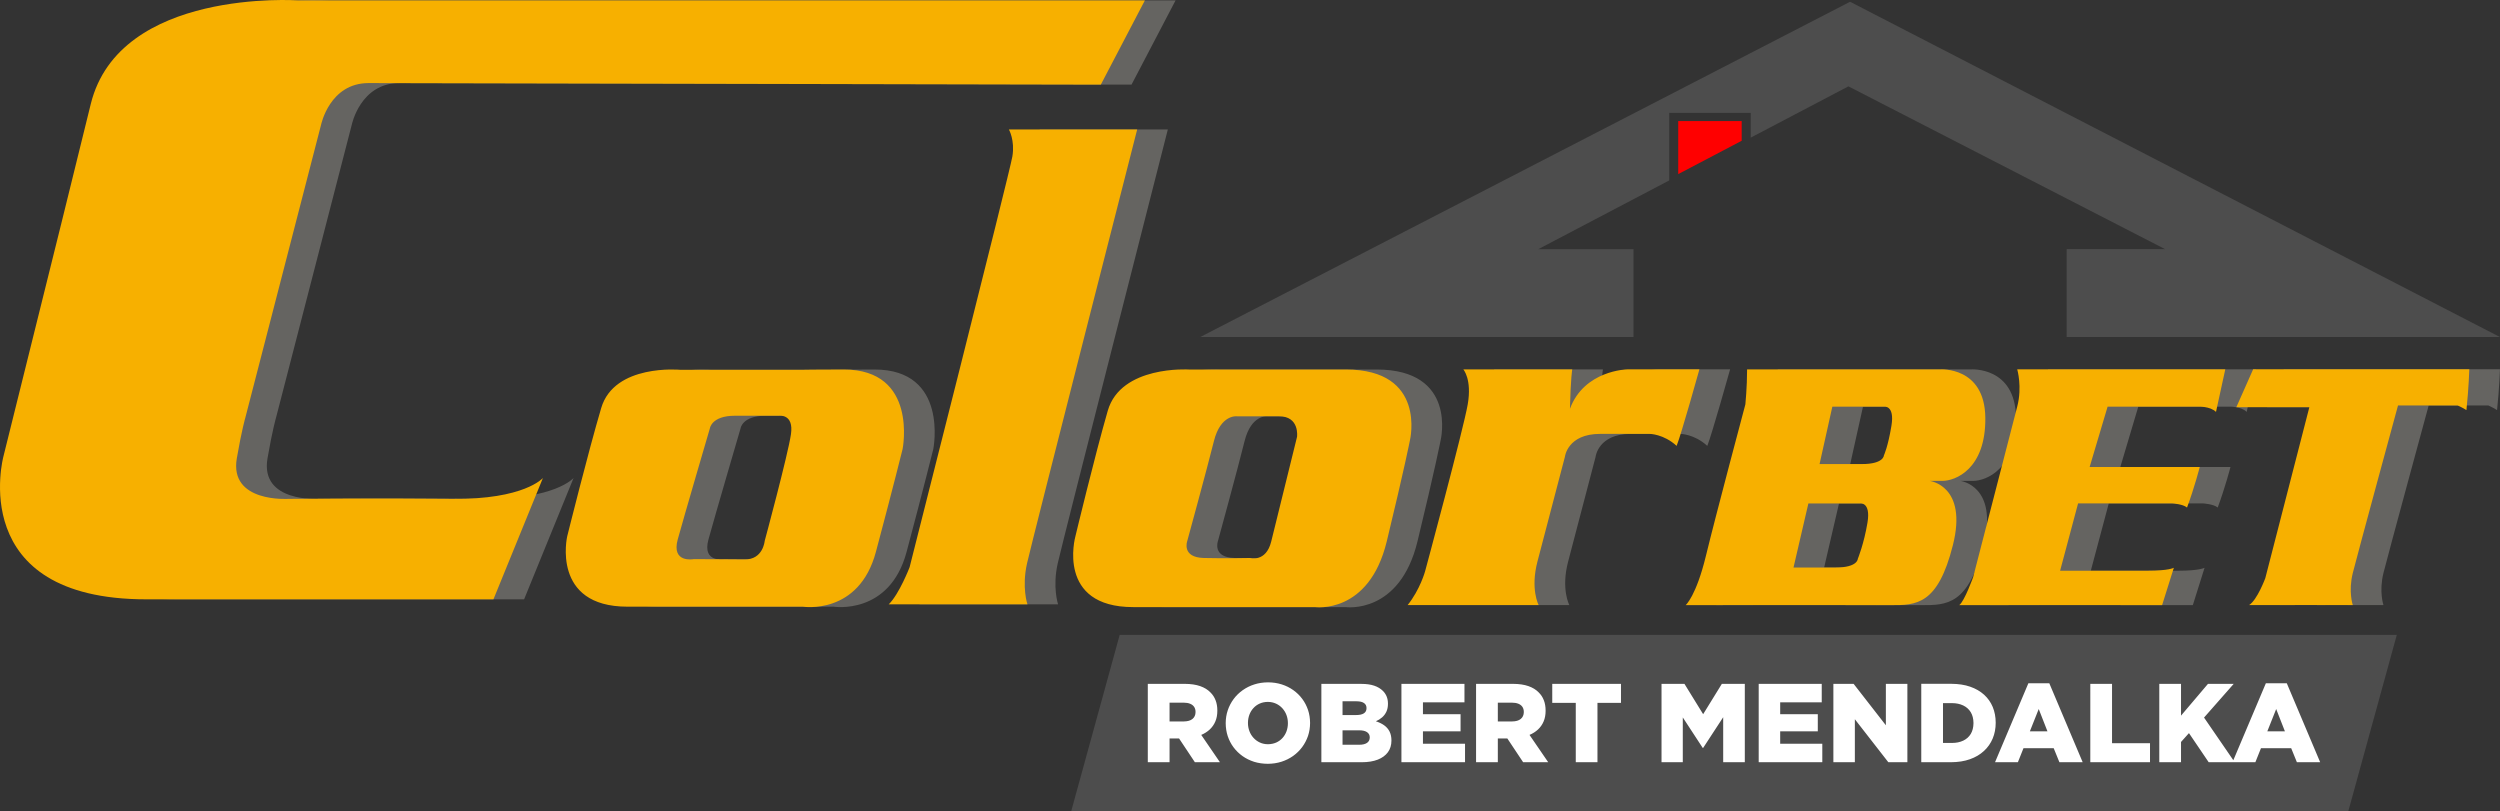
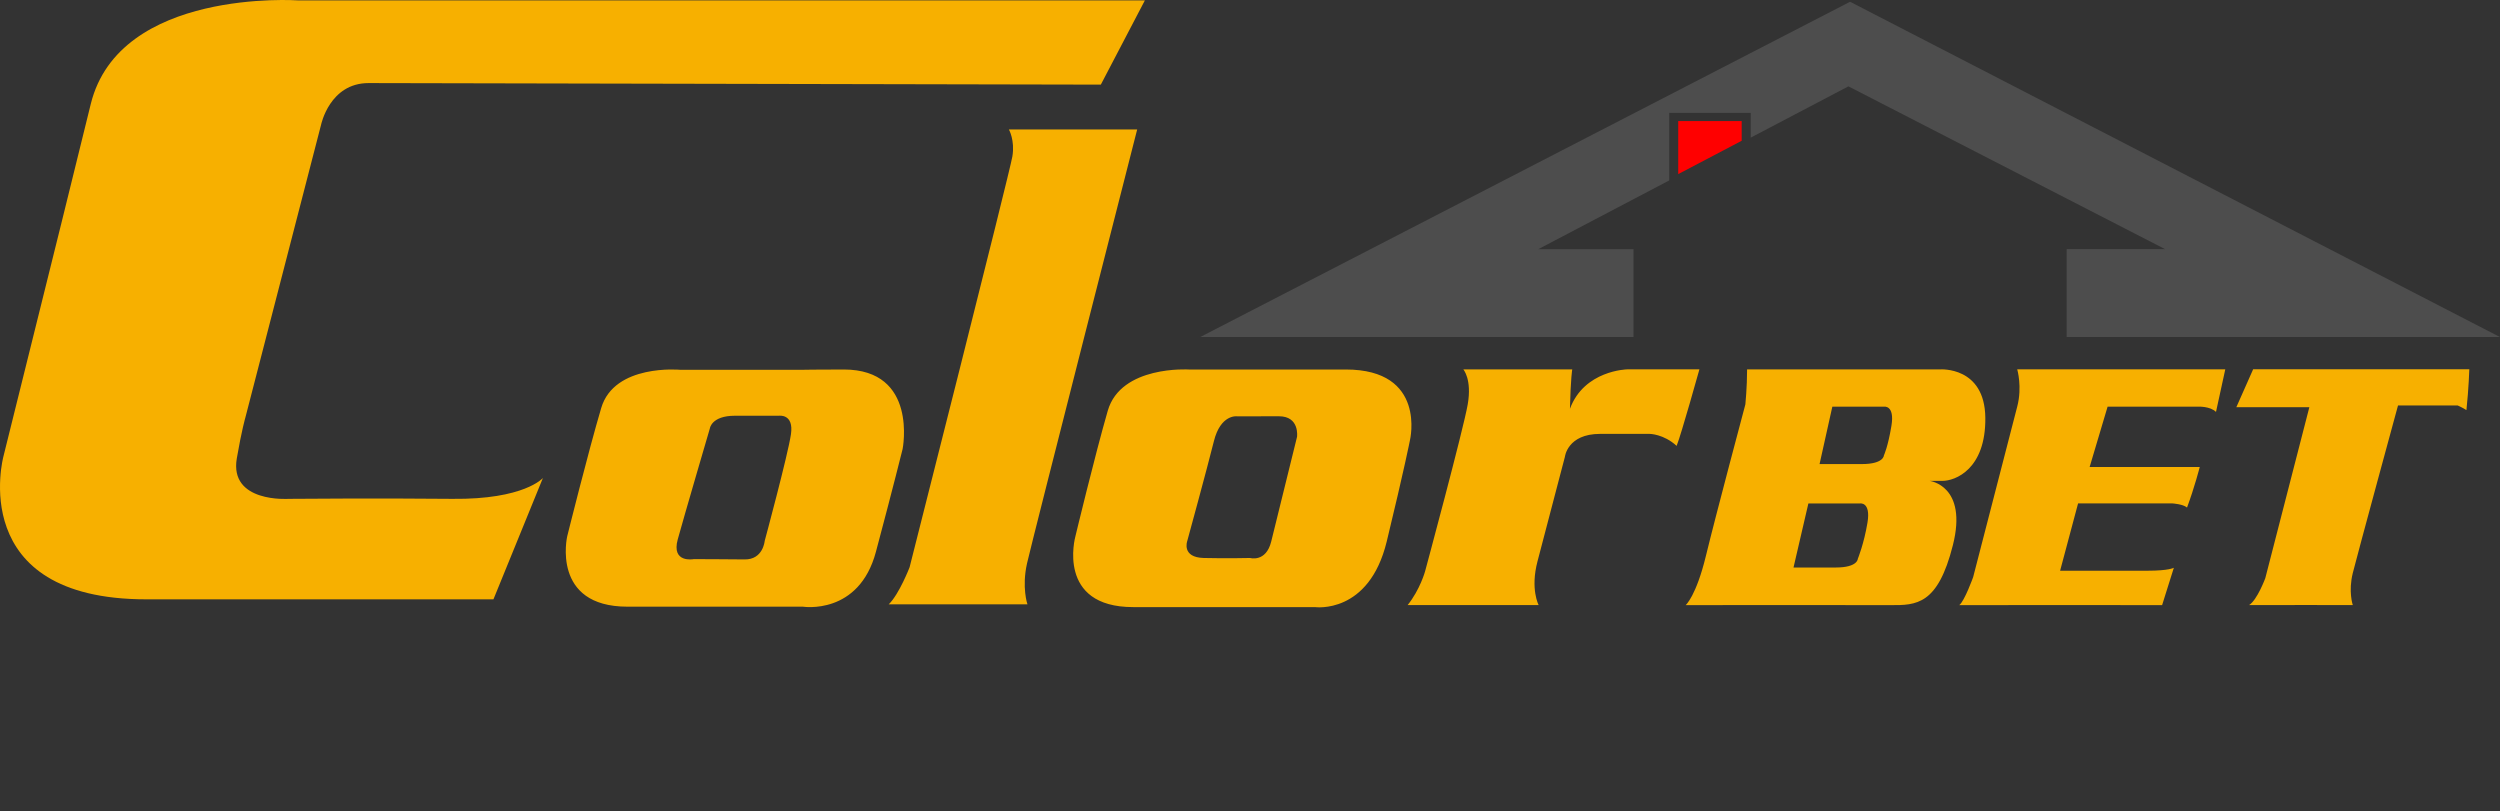
<svg xmlns="http://www.w3.org/2000/svg" id="Layer_1" x="0" y="0" viewBox="0 0 711.08 230.75" xml:space="preserve">
  <rect x="0" y="0" width="711.08" height="230.75" fill="#333333" stroke="none" />
  <style>.st0,.st1{fill-rule:evenodd;clip-rule:evenodd;fill:#4d4d4d}.st1{fill:#fff}.st3{fill:#656461}.st4{fill:#f7b000}</style>
-   <path d="M318.48 180.57h363.25l-13.8 50.18H304.68z" class="st0" />
-   <path d="M644.9 208.01l2.52-6.34 2.48 6.34h-5zm-9.9 8.79h6.5l1.59-3.98h8.6l1.62 3.98h6.62l-9.49-22.45h-5.96l-9.25 21.88-8.33-12.13 8.44-9.59h-7.32l-7.67 9.04v-9.04h-6.18v22.29h6.18v-5.76l2.26-2.52 5.61 8.28H635zM594.55 216.8h16.98v-5.41h-10.8v-16.88h-6.18zM577.36 208.01l2.52-6.34 2.48 6.34h-5zm-9.91 8.79h6.5l1.59-3.98h8.6l1.62 3.98h6.62l-9.49-22.45h-5.96l-9.48 22.45zM552.65 211.33v-11.34h2.52c1.24 0 2.32.23 3.24.67.92.44 1.63 1.08 2.14 1.92.5.84.76 1.85.77 3.05v.06c-.01 1.2-.27 2.22-.77 3.06-.51.84-1.22 1.47-2.14 1.91-.92.44-2 .66-3.24.66h-2.52zm-6.18 5.47h8.47c2.01-.01 3.8-.29 5.37-.85 1.57-.55 2.9-1.34 3.99-2.35 1.09-1 1.92-2.19 2.49-3.55.57-1.36.85-2.85.85-4.46v-.06c0-1.61-.29-3.09-.84-4.44-.56-1.34-1.38-2.51-2.46-3.49-1.08-.98-2.4-1.74-3.95-2.28-1.56-.54-3.33-.81-5.32-.82h-8.6v22.3zM521.47 216.8h6.11v-12.23l9.52 12.23h5.42v-22.29h-6.12v11.78l-9.17-11.78h-5.76zM500.23 216.8h18.09v-5.25h-11.98v-3.54h10.7v-4.87h-10.7v-3.38h11.82v-5.25h-17.93zM472.59 216.8h6.05v-12.74l5.67 8.67h.12l5.7-8.73v12.8h6.15v-22.29h-6.53l-5.32 8.63-5.32-8.63h-6.52zM419.85 216.8h6.18v-6.75h2.71l4.49 6.75h7.13l-5.32-7.77c.93-.39 1.74-.91 2.42-1.54.68-.64 1.22-1.4 1.59-2.28.38-.88.57-1.89.57-3.03v-.06c0-1.1-.16-2.08-.5-2.94-.33-.87-.82-1.61-1.48-2.25-.74-.77-1.71-1.36-2.91-1.78-1.2-.42-2.65-.63-4.35-.64h-10.54v22.29zm-21.24 0h18.09v-5.25h-11.97v-3.54h10.7v-4.87h-10.7v-3.38h11.81v-5.25h-17.93v22.29zm-22.77 0h11.5c1.78 0 3.3-.25 4.55-.74s2.21-1.2 2.88-2.11c.66-.91 1-2.01 1-3.29v-.06c0-1-.19-1.86-.55-2.56-.36-.7-.87-1.28-1.53-1.75s-1.44-.84-2.35-1.14c.66-.29 1.25-.65 1.77-1.1.52-.45.92-.99 1.22-1.62.3-.64.45-1.39.45-2.25v-.06c0-.76-.13-1.44-.38-2.04-.25-.59-.6-1.12-1.05-1.56-.65-.65-1.48-1.15-2.48-1.49-1-.34-2.21-.51-3.6-.51h-11.43v22.28zm-15.25.45c1.38-.01 2.68-.2 3.9-.59 1.22-.39 2.32-.94 3.31-1.64 1-.71 1.85-1.55 2.57-2.51.72-.97 1.27-2.03 1.67-3.18.39-1.16.58-2.38.59-3.66v-.06c-.01-1.29-.2-2.51-.58-3.66-.39-1.15-.93-2.21-1.65-3.17-.71-.96-1.57-1.79-2.55-2.49-.99-.7-2.09-1.25-3.3-1.63-1.21-.38-2.51-.58-3.89-.58-1.38.01-2.68.2-3.89.59-1.22.39-2.32.94-3.32 1.65s-1.85 1.54-2.57 2.51c-.72.97-1.27 2.03-1.66 3.18-.39 1.16-.59 2.38-.59 3.66v.06c.01 1.28.2 2.5.58 3.66.39 1.15.93 2.21 1.65 3.17.71.96 1.57 1.78 2.55 2.49.99.7 2.09 1.24 3.3 1.63 1.2.37 2.5.56 3.88.57zm-34.11-.45h6.18v-6.75h2.71l4.49 6.75h7.13l-5.32-7.77c.93-.39 1.74-.91 2.42-1.54.68-.64 1.22-1.4 1.59-2.28.38-.88.57-1.89.57-3.03v-.06c0-1.1-.16-2.08-.5-2.94-.33-.87-.82-1.61-1.48-2.25-.74-.77-1.71-1.36-2.91-1.78-1.2-.42-2.65-.63-4.35-.64h-10.54v22.29zm55.38-4.97v-4.11h4.71c1.03 0 1.79.19 2.29.55.5.36.74.84.74 1.46v.06c-.01.66-.27 1.16-.78 1.51-.51.35-1.24.53-2.19.53h-4.77zm0-8.44v-3.92h4.01c.92 0 1.62.17 2.1.5.47.33.71.8.71 1.41v.06c0 .65-.25 1.14-.76 1.46-.5.32-1.23.48-2.17.48h-3.89zm-21.21 8.29c-.85 0-1.62-.17-2.31-.49-.69-.32-1.29-.76-1.8-1.32s-.9-1.19-1.17-1.92c-.27-.72-.41-1.49-.41-2.3v-.06c0-.81.14-1.57.4-2.29.27-.72.65-1.35 1.15-1.89.49-.55 1.09-.98 1.78-1.29.69-.31 1.46-.47 2.3-.48.85 0 1.63.17 2.34.49.7.32 1.3.76 1.81 1.32.5.56.9 1.19 1.17 1.92.27.72.41 1.49.41 2.3v.06c0 .81-.14 1.57-.4 2.29-.27.72-.65 1.35-1.15 1.9-.5.55-1.09.98-1.79 1.29-.7.3-1.47.46-2.33.47zm-27.99-6.47v-5.35h4.04c.7 0 1.29.1 1.79.3.5.2.88.49 1.15.88.27.39.41.88.41 1.46v.06c-.01.82-.3 1.46-.87 1.93-.57.47-1.39.7-2.45.71h-4.07zm93.37 0v-5.35h4.04c.7 0 1.29.1 1.79.3.5.2.88.49 1.15.88.27.39.41.88.41 1.46v.06c-.01.82-.3 1.46-.87 1.93-.57.47-1.39.7-2.45.71h-4.07zm22.16 11.59h6.18v-16.88h6.69v-5.41h-19.55v5.41h6.69v16.88z" class="st1" />
  <g>
    <path d="M341.41 95.85L526.22.5l184.82 95.35H587.83V70.87h28l-90.08-46.31-27.79 14.59v-7.04h-23.18v19.21l-37.24 19.55h27.08v24.98z" class="st0" />
    <path fill="red" fill-rule="evenodd" d="M477.34 49.52V34.43h18.05v5.61z" clip-rule="evenodd" />
  </g>
  <g>
-     <path d="M137.42 141.89c-20.44-.22-46.6 0-46.6 0s-16.93 1.2-14.73-11.54c1.4-8.1 2.42-11.54 2.42-11.54l21.54-83.31s2.42-11.87 13.52-11.87 208.27.44 208.27.44L334.37.11H93.45S42.67-3.41 34.54 29.57L26.4 62.54 9.71 129.8s-10.99 40.67 40.67 40.67h98.69l14.07-34.51s-5.28 6.15-25.72 5.93" class="st3" />
-     <path d="M248.73 105.1c-7.91 0-11.62.08-11.62.08h-34.95s-18.69-1.76-22.42 10.88c-3.74 12.64-9.68 36.49-9.68 36.49s-4.62 20.01 17.14 20.01h49.9s15.94 2.53 20.77-15.61c4.84-18.13 7.59-29.23 7.59-29.23s4.48-22.62-16.73-22.62m-15.03 18.43c-.88 5.94-7.47 30.34-7.47 30.34s-.44 5.34-5.71 5.25c-5.27-.08-14.51-.08-14.51-.08s-6.37 1.21-4.5-5.61c1.87-6.81 9.12-31.55 9.12-31.55s.42-3.63 7.13-3.63h12.54c-.01.01 4.28-.65 3.4 5.28M300.85 160.24c1.54-6.81 31.32-123.42 31.32-123.42h-36.49s1.76 3.08.99 7.69c-.77 4.62-29.23 116.83-29.23 116.83s-2.97 7.7-5.94 10.55h39.45c.01.01-1.64-4.83-.1-11.65M391.52 105.1H346.9s-19.34-1.24-23.08 11.74c-3.74 12.97-9.23 35.83-9.23 35.83s-5.5 20.03 16.49 20.01c21.98-.01 51.66 0 51.66 0s15.38 2.19 20.44-18.7c5.06-20.88 6.59-28.79 6.59-28.79s4.83-20.09-18.25-20.09m-13.87 19.15s-5.85 23.74-7.33 29.76c-1.49 6.02-6.02 4.7-6.02 4.7s-6.84.16-13.19 0c-6.35-.17-4.7-4.78-4.7-4.78s5.69-20.77 7.58-28.44c1.9-7.66 6.51-7.08 6.51-7.08h6.88c-.09 0 .14 0 5.07-.01 6.02-.02 5.2 5.85 5.2 5.85M471.53 105.06s-12.2.23-16.27 11.22c.22-8.9.66-11.22.66-11.22h-30.99s2.5 2.78 1.27 9.95c-1.24 7.17-12.14 47.53-12.14 47.53s-1.43 5.17-4.95 9.56h37.26s-2.42-4.51-.33-12.42c2.09-7.92 7.79-29.71 7.79-29.71s.68-6.56 10.02-6.56h14.07s3.96 0 7.69 3.41c1.32-3.3 6.49-21.77 6.49-21.77h-20.57zM557.59 136.78h3.63c3.63 0 12.36-3.3 12.2-17.97-.17-14.67-12.86-13.74-12.86-13.74h-54.9c0 5.05-.49 9.95-.49 9.95s-8.41 31.49-11.21 43.03c-2.8 11.54-5.77 14.07-5.77 14.07s50.78-.06 58.19 0c7.42.05 13.52-.06 17.8-17.04 4.29-16.98-6.59-18.3-6.59-18.3m-17.69 11.87c-.99 6.02-2.75 10.3-2.75 10.3s0 2.47-6.27 2.47h-12.04l4.23-18.22h14.67c.01.01 3.15-.57 2.16 5.45m6.81-27.53c-.99 6.02-2.14 8.41-2.14 8.41s0 2.47-6.27 2.47h-12.04l3.63-16.32h14.67c.01 0 3.14-.58 2.15 5.44M582.49 115.66c-1.48 5.62-12.53 48.48-12.53 48.48s-2.47 6.88-3.95 7.98c6.42-.06 57.7 0 57.7 0l3.34-10.63s-1.36.84-7.46.84h-24.9l5.11-19.14h26.87s2.97.18 4.12 1.17c2.14-5.77 3.63-11.54 3.63-11.54h-31.33l5.11-17.16h25.72s3.46-.15 5.11 1.5l2.64-12.11h-59.18s1.48 4.99 0 10.61M649.58 105.05l-4.78 10.78h20.77l-12.53 48.63s-2.31 6.23-4.62 7.65c4.78-.06 29.51 0 29.51 0s-1.31-3.85 0-9.13c1.32-5.28 12.86-47.65 12.86-47.65h16.98s1.49.66 2.47 1.32c.66-6.26.83-11.61.83-11.61h-61.49z" class="st3" />
    <path d="M128.69 141.89c-20.45-.22-46.6 0-46.6 0s-16.93 1.2-14.73-11.54c1.4-8.1 2.42-11.54 2.42-11.54L91.32 35.5s2.42-11.87 13.51-11.87c11.11 0 208.28.44 208.28.44L325.64.11H84.73S33.95-3.41 25.82 29.57l-8.13 32.97L.98 129.8s-10.99 40.67 40.67 40.67h98.7l14.07-34.51c-.01 0-5.28 6.15-25.73 5.93" class="st4" />
    <path d="M240 105.1c-7.92 0-11.63.08-11.63.08h-34.95s-18.69-1.76-22.42 10.88c-3.74 12.64-9.67 36.49-9.67 36.49s-4.62 20.01 17.14 20.01h49.9s15.94 2.53 20.77-15.61c4.84-18.13 7.59-29.23 7.59-29.23s4.48-22.62-16.73-22.62m-15.03 18.43c-.88 5.94-7.47 30.34-7.47 30.34s-.44 5.34-5.72 5.25c-5.27-.08-14.5-.08-14.5-.08s-6.38 1.21-4.51-5.61c1.87-6.81 9.13-31.55 9.13-31.55s.42-3.63 7.13-3.63h12.54c-.01.01 4.28-.65 3.4 5.28M292.12 160.24c1.54-6.81 31.33-123.42 31.33-123.42h-36.49s1.76 3.08.99 7.69c-.77 4.62-29.23 116.83-29.23 116.83s-2.97 7.7-5.94 10.55h39.46c-.01.01-1.66-4.83-.12-11.65M382.79 105.1h-44.63s-19.34-1.24-23.08 11.74c-3.74 12.97-9.23 35.83-9.23 35.83s-5.49 20.03 16.49 20.01c21.98-.01 51.66 0 51.66 0s15.39 2.19 20.44-18.7c5.06-20.88 6.6-28.79 6.6-28.79s4.83-20.09-18.25-20.09m-13.87 19.15s-5.85 23.74-7.34 29.76c-1.48 6.02-6.01 4.7-6.01 4.7s-6.84.16-13.19 0c-6.35-.17-4.7-4.78-4.7-4.78s5.69-20.77 7.59-28.44c1.9-7.66 6.51-7.08 6.51-7.08h6.88c-.08 0 .14 0 5.08-.01 6-.02 5.18 5.85 5.18 5.85M462.81 105.06s-12.2.23-16.27 11.22c.22-8.9.66-11.22.66-11.22h-30.99s2.5 2.78 1.26 9.95-12.14 47.53-12.14 47.53-1.43 5.17-4.95 9.56h37.26s-2.41-4.51-.33-12.42c2.09-7.92 7.79-29.71 7.79-29.71s.68-6.56 10.02-6.56h14.07s3.96 0 7.7 3.41c1.32-3.3 6.48-21.77 6.48-21.77h-20.56zM548.86 136.78h3.63c3.63 0 12.36-3.3 12.2-17.97-.16-14.67-12.86-13.74-12.86-13.74h-54.9c0 5.05-.49 9.95-.49 9.95s-8.41 31.49-11.21 43.03c-2.8 11.54-5.77 14.07-5.77 14.07s50.78-.06 58.2 0c7.42.05 13.52-.06 17.8-17.04 4.29-16.98-6.6-18.3-6.6-18.3m-17.69 11.87c-.99 6.02-2.75 10.3-2.75 10.3s0 2.47-6.26 2.47h-12.03l4.23-18.22h14.68c-.01.01 3.12-.57 2.13 5.45m6.81-27.53c-.99 6.02-2.14 8.41-2.14 8.41s0 2.47-6.27 2.47h-12.03l3.63-16.32h14.68c-.01 0 3.12-.58 2.13 5.44M573.76 115.66c-1.48 5.62-12.53 48.48-12.53 48.48s-2.47 6.88-3.96 7.98c6.43-.06 57.7 0 57.7 0l3.34-10.63s-1.36.84-7.46.84h-24.89l5.11-19.14h26.87s2.97.18 4.12 1.17c2.15-5.77 3.62-11.54 3.62-11.54h-31.32l5.11-17.16h25.72s3.46-.15 5.11 1.5l2.64-12.11h-59.18s1.48 4.99 0 10.61M640.86 105.05l-4.78 10.78h20.77l-12.53 48.63s-2.31 6.23-4.62 7.65c4.78-.06 29.51 0 29.51 0s-1.32-3.85 0-9.13c1.32-5.28 12.86-47.65 12.86-47.65h16.98s1.48.66 2.48 1.32c.66-6.26.82-11.61.82-11.61h-61.49z" class="st4" />
  </g>
</svg>